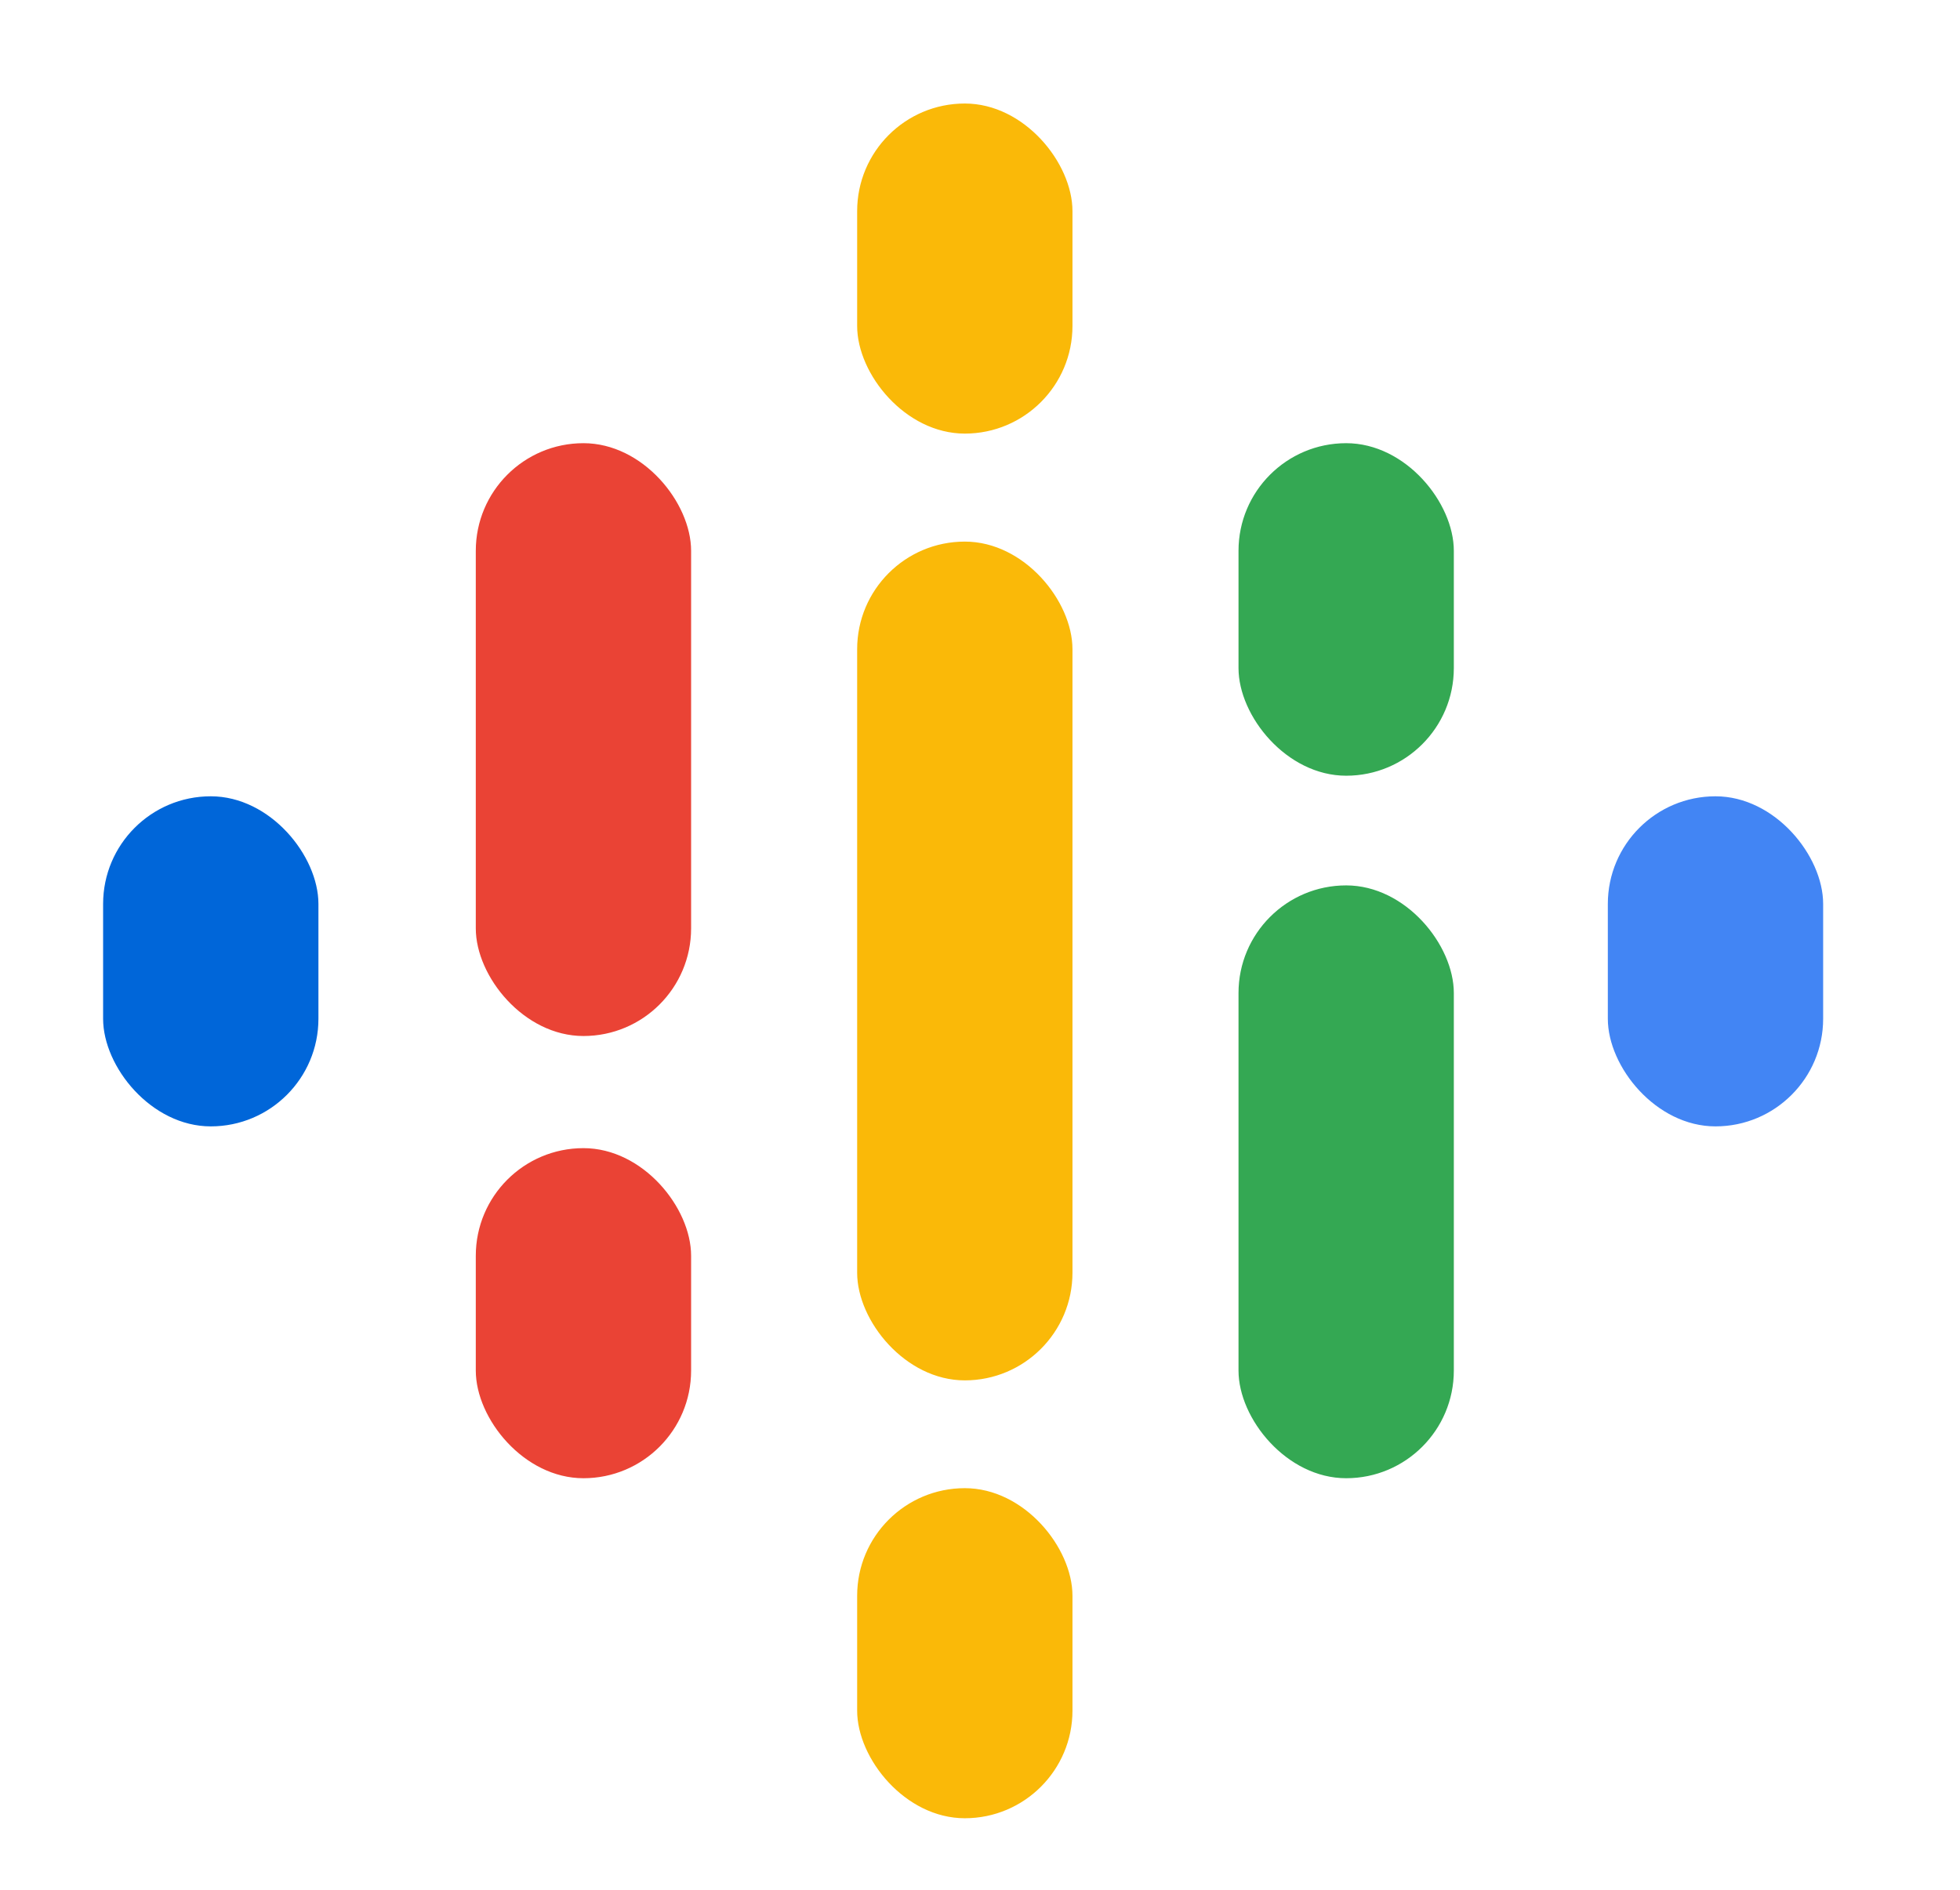
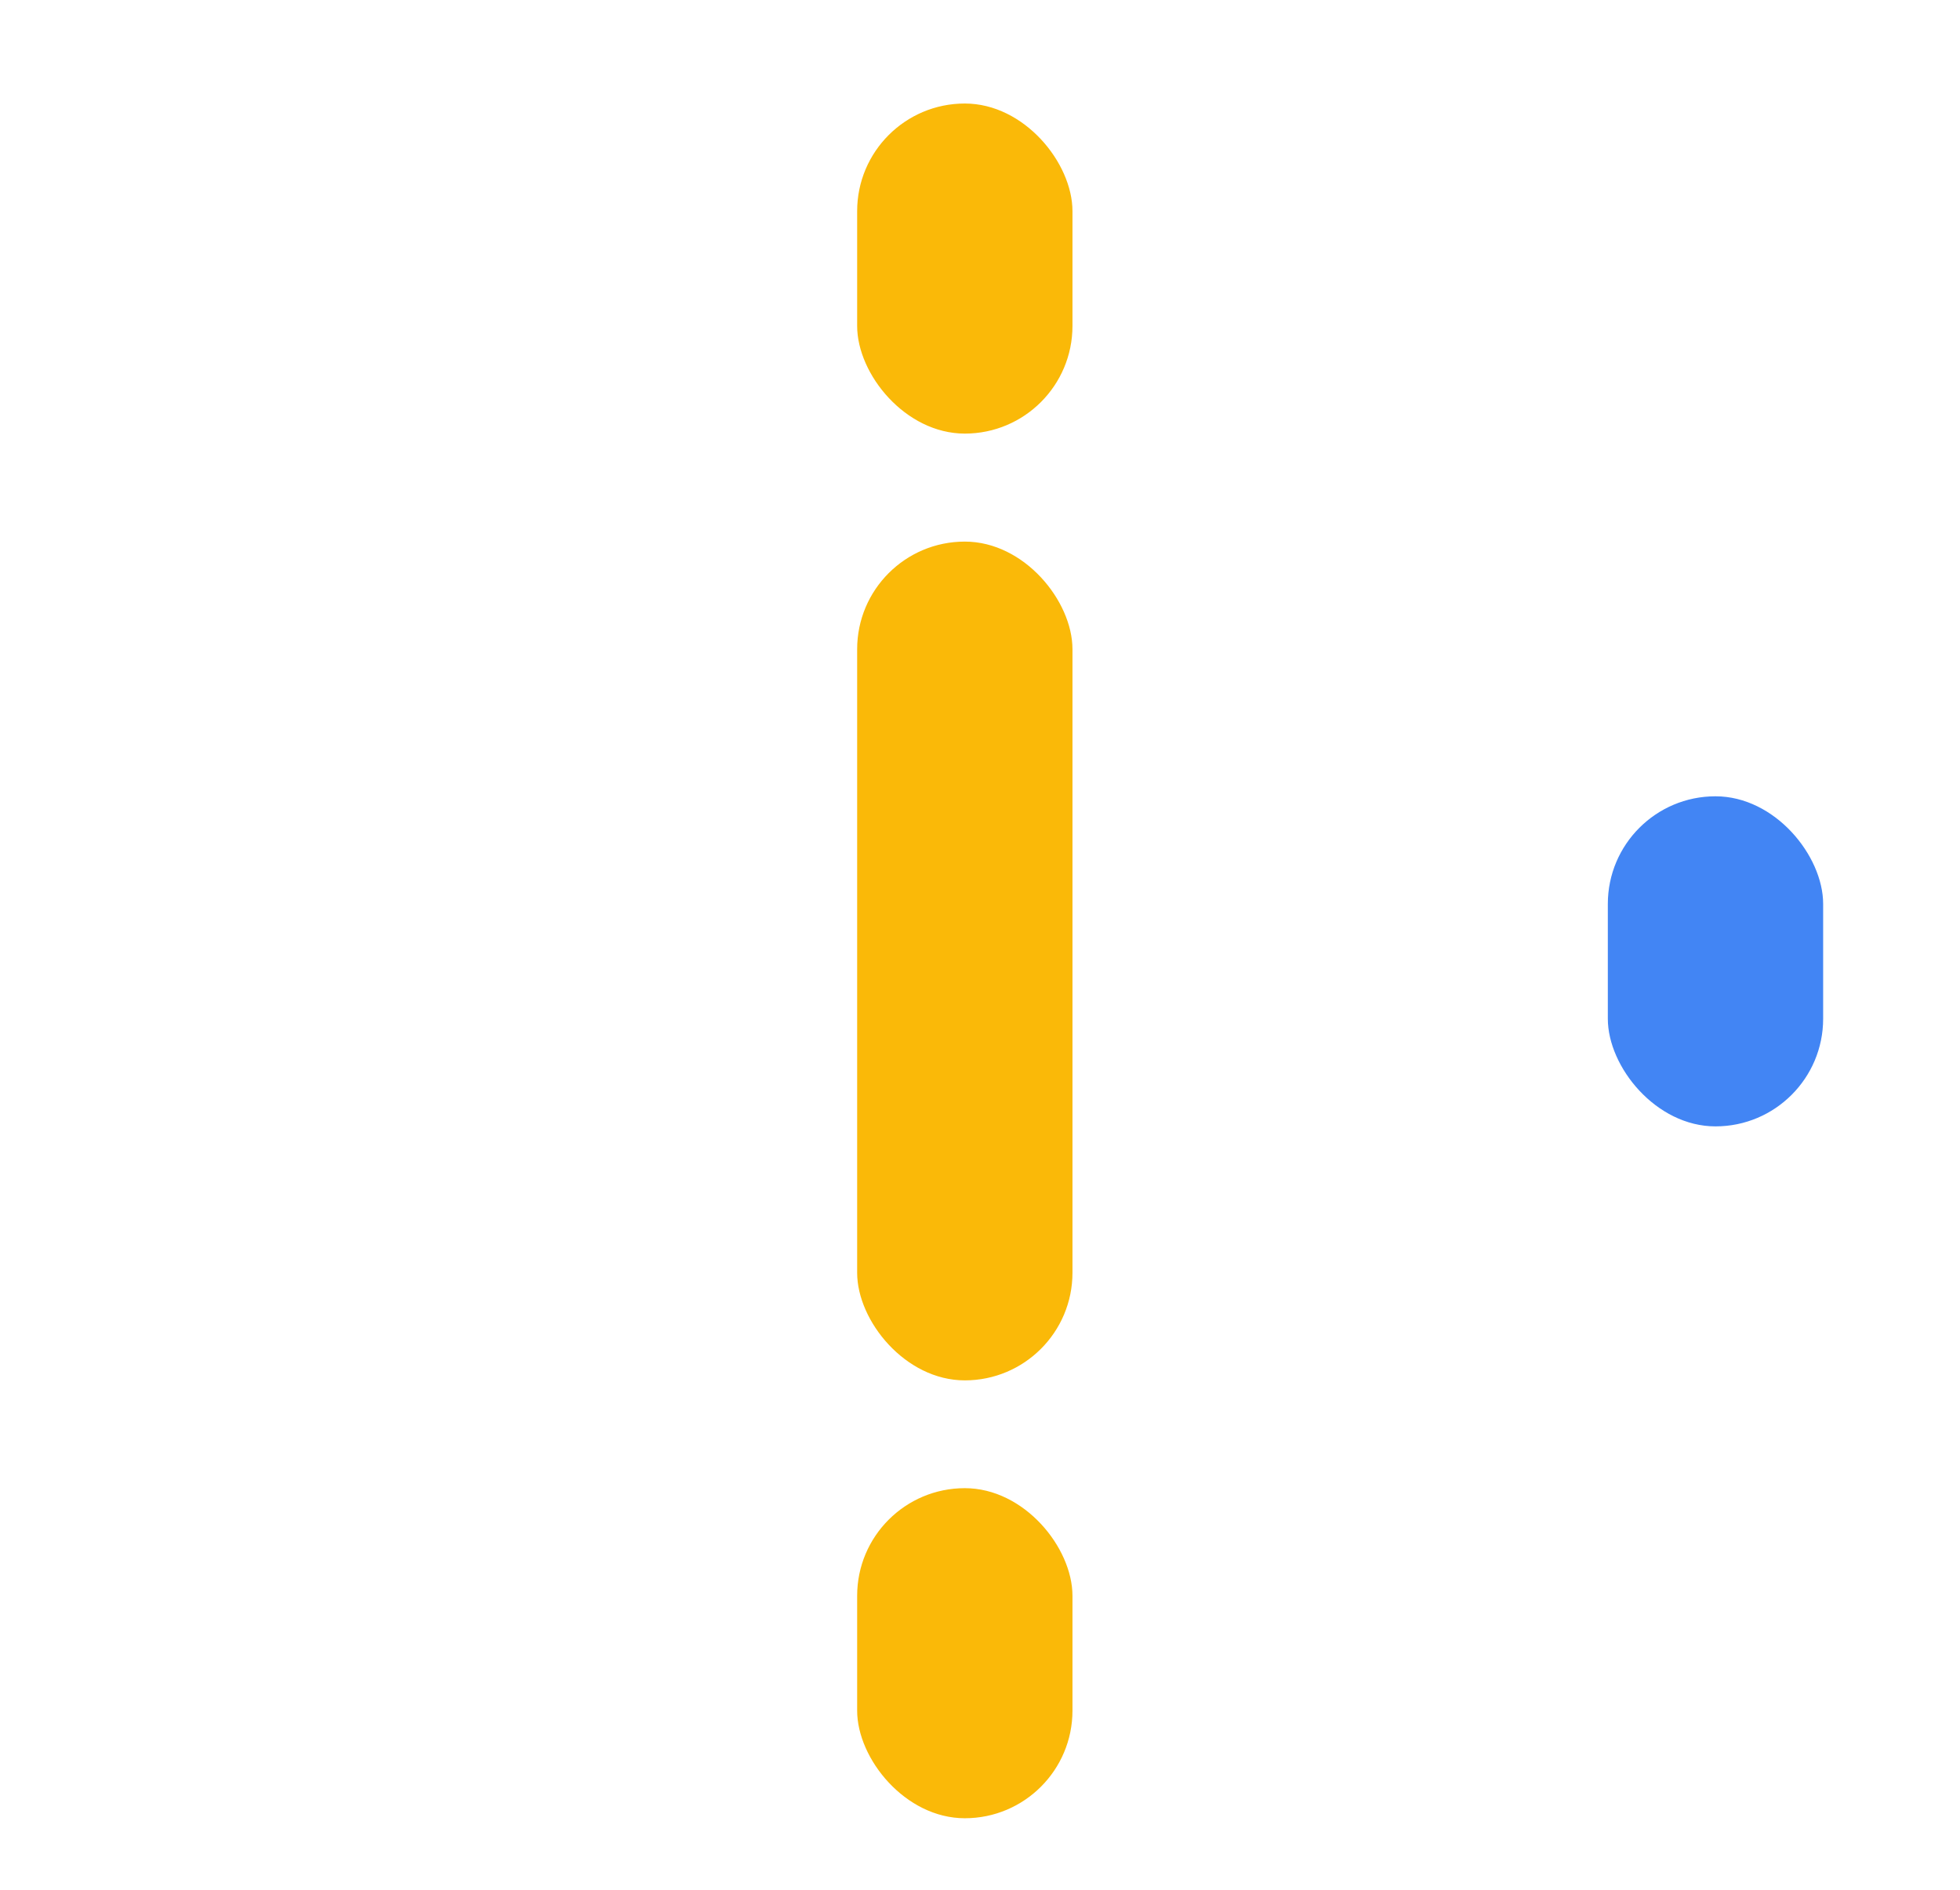
<svg xmlns="http://www.w3.org/2000/svg" width="28" height="27" viewBox="0 0 28 27" fill="none">
-   <rect x="1.473" y="11.377" width="3.076" height="4.716" rx="1.538" fill="#0066D9" />
  <rect x="22.969" y="11.377" width="3.076" height="4.716" rx="1.538" fill="#4285F4" />
  <rect x="12.245" y="1.479" width="3.076" height="4.716" rx="1.538" fill="#FAB908" />
  <rect x="12.245" y="21.262" width="3.076" height="4.716" rx="1.538" fill="#FAB908" />
-   <rect x="6.797" y="16.404" width="3.076" height="4.716" rx="1.538" fill="#EA4335" />
-   <rect x="17.693" y="12.65" width="3.076" height="8.47" rx="1.538" fill="#34A853" />
-   <rect x="6.797" y="6.332" width="3.076" height="8.47" rx="1.538" fill="#EA4335" />
  <rect x="12.245" y="7.738" width="3.076" height="11.984" rx="1.538" fill="#FAB908" />
-   <rect x="17.693" y="6.332" width="3.076" height="4.751" rx="1.538" fill="#34A853" />
</svg>